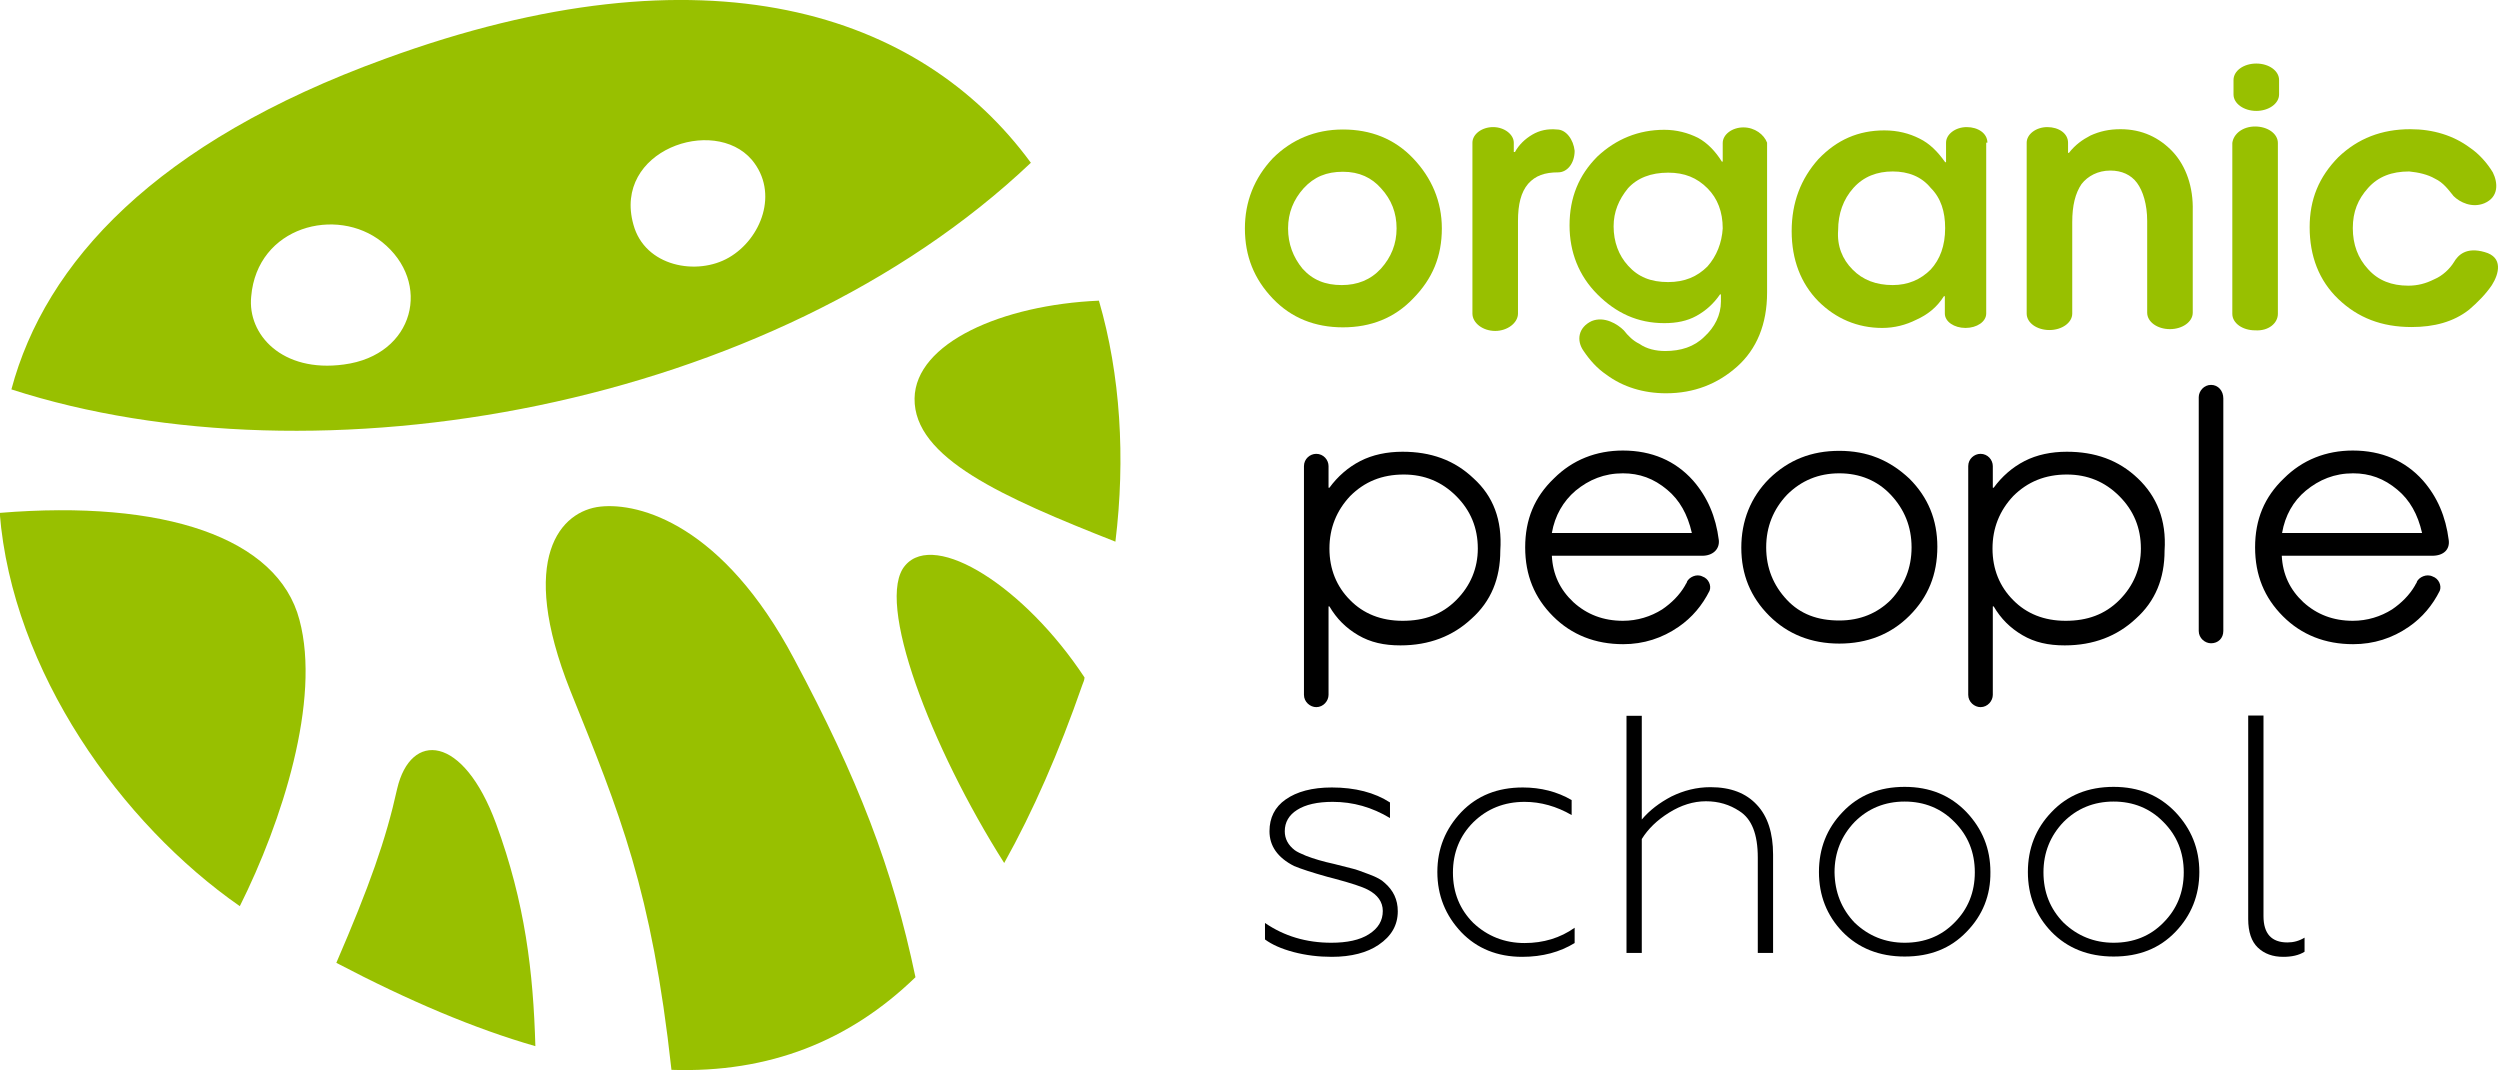
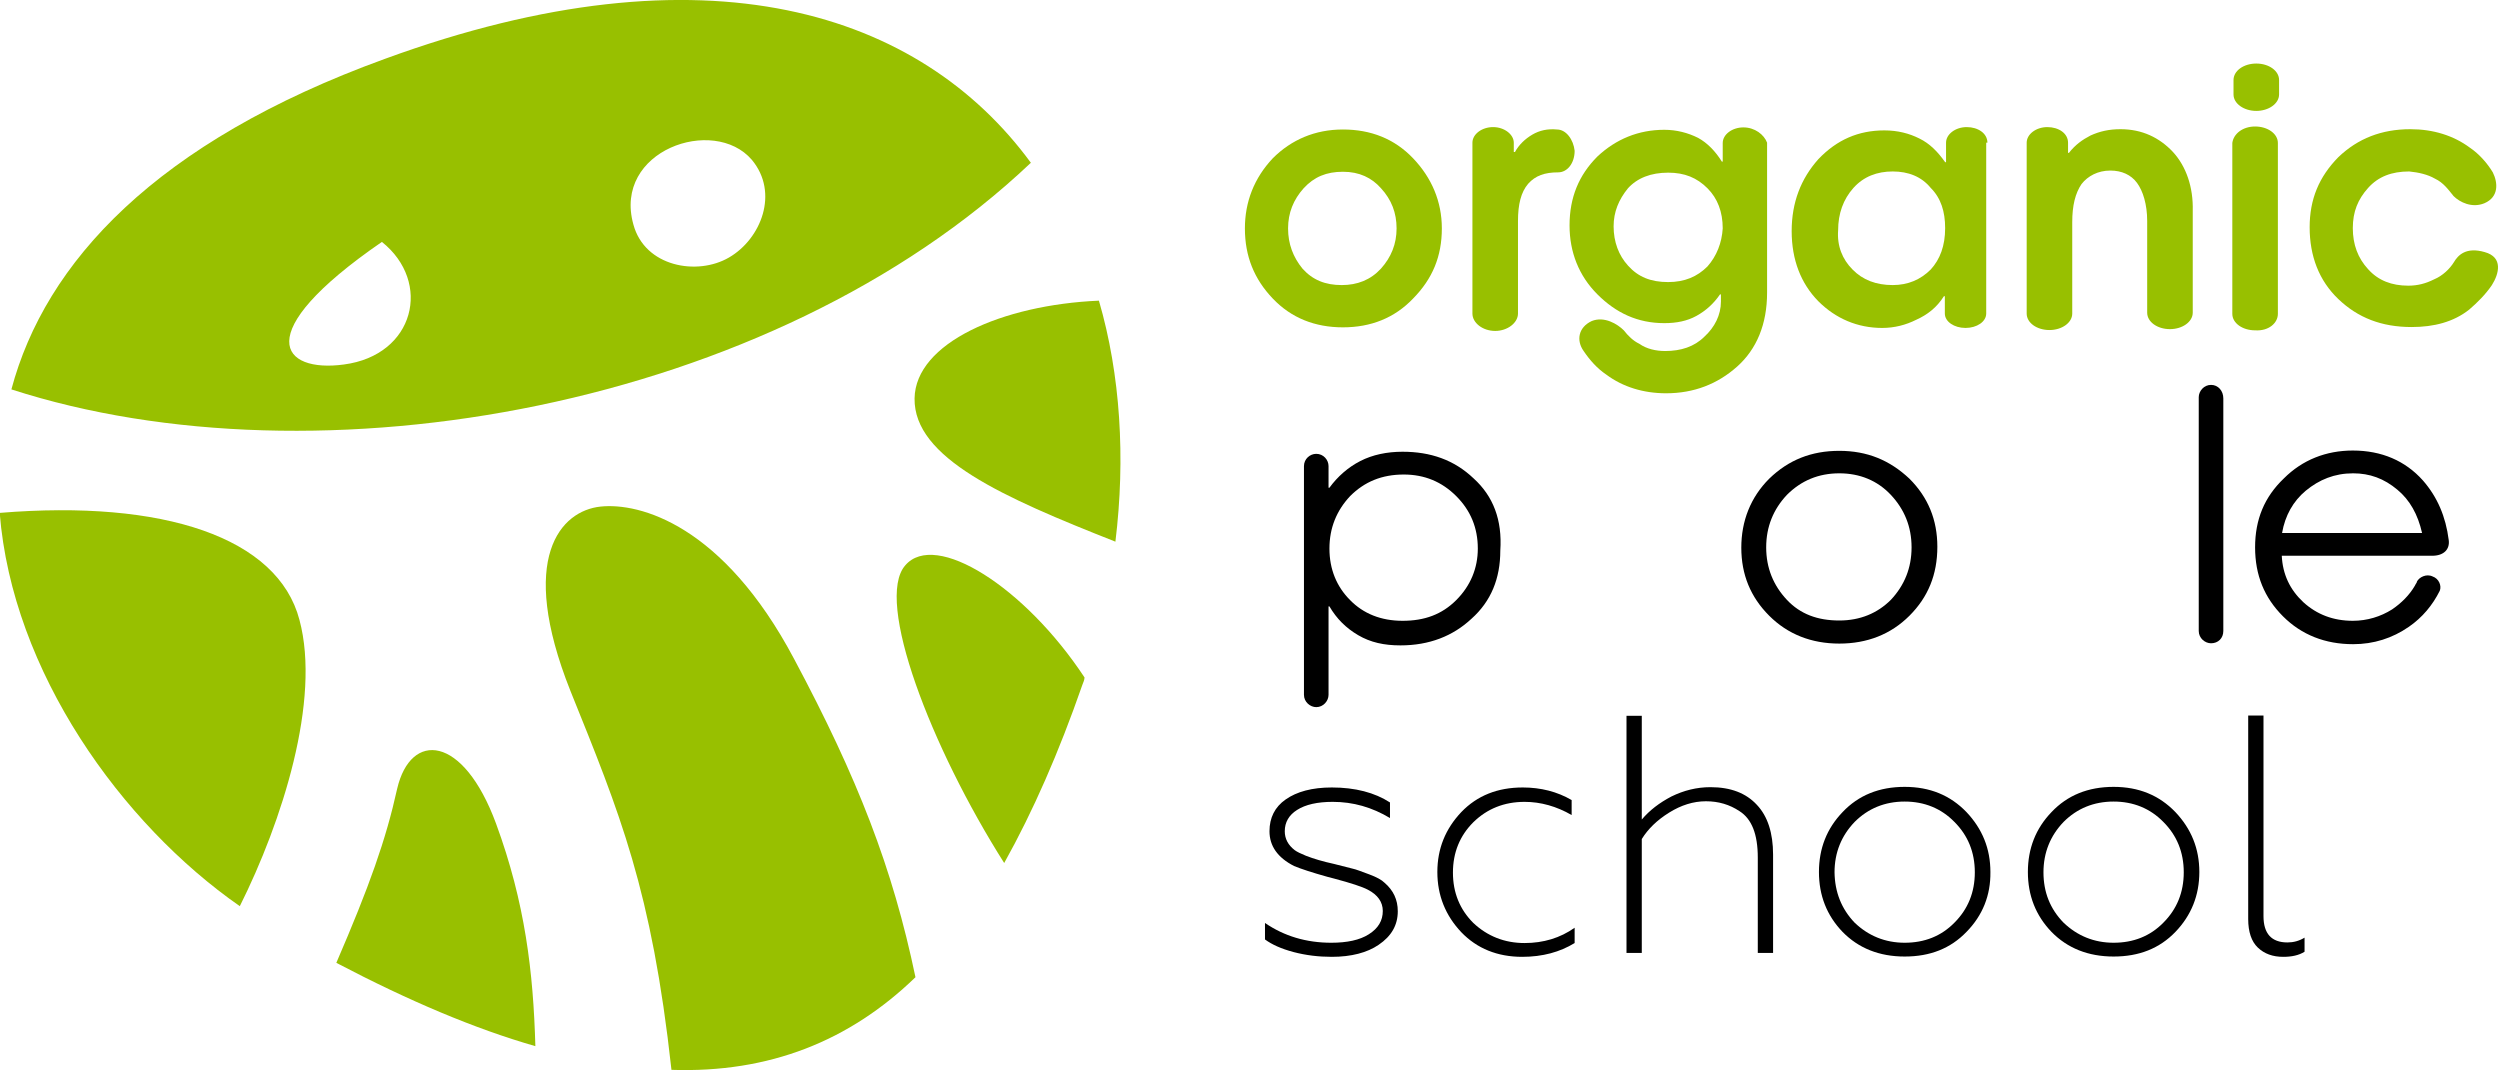
<svg xmlns="http://www.w3.org/2000/svg" xmlns:xlink="http://www.w3.org/1999/xlink" id="Layer_1" x="0px" y="0px" viewBox="0 0 834 357" style="enable-background:new 0 0 834 357;" xml:space="preserve">
  <style type="text/css"> .st0{clip-path:url(#SVGID_00000162318287102752601530000013029021657327203491_);} .st1{fill:#98C000;} </style>
  <g>
    <defs>
      <rect id="SVGID_1_" y="0" width="833.4" height="357" />
    </defs>
    <clipPath id="SVGID_00000117635796668201575530000003759537030557423744_">
      <use xlink:href="#SVGID_1_" style="overflow:visible;" />
    </clipPath>
    <g style="clip-path:url(#SVGID_00000117635796668201575530000003759537030557423744_);">
      <path d="M444.3,319.2c-4.4,0-8.6-0.5-12.8-1.6c-4.1-1.1-7.2-2.5-9.5-4.2v-5.5c6.4,4.4,13.8,6.6,22.1,6.6c5.3,0,9.5-0.9,12.5-2.8 c3.2-2,4.7-4.6,4.7-7.8c0-3-1.7-5.4-5-7.1c-1.9-1-5.6-2.2-11.2-3.7l-2.3-0.6c-5-1.4-8.7-2.6-11.1-3.6c-5.5-2.8-8.2-6.7-8.2-11.6 c0-4.5,1.8-8.1,5.4-10.6c3.7-2.6,8.8-4,15.4-4c7.8,0,14.3,1.7,19.4,5v5.2c-6-3.6-12.3-5.4-19.1-5.4c-5.1,0-9.1,0.9-11.9,2.7 c-2.7,1.7-4.1,4.1-4.1,7.1c0,2.5,1.1,4.6,3.3,6.3c0.8,0.6,2.1,1.2,3.8,1.9c2.6,1,5.6,1.9,9.3,2.7l6.3,1.6c1,0.2,2.8,0.9,5.5,1.9 c2.4,0.9,4.1,1.8,5.1,2.8c2.9,2.5,4.4,5.6,4.4,9.5c0,4.6-2.1,8.3-6.4,11.2C456.1,317.8,450.8,319.2,444.3,319.2z" />
      <path d="M507.8,319.2c-8.3,0-15.1-2.8-20.3-8.2c-5.3-5.6-8-12.3-8-20.1c0-7.8,2.7-14.4,8-20c5.3-5.5,12.1-8.2,20.5-8.2 c6,0,11.5,1.4,16.3,4.2v5c-5-2.9-10.3-4.4-15.7-4.4c-6.8,0-12.5,2.3-17.1,6.8c-4.5,4.5-6.8,10.1-6.8,16.8c0,6.7,2.3,12.3,6.8,16.8 c4.7,4.4,10.4,6.7,17.1,6.7c6.3,0,11.9-1.7,16.7-5.1v5.1C520.4,317.6,514.6,319.2,507.8,319.2z" />
      <path d="M547.7,279.9v38h-5.1v-79.1h5.1v34.6c2.6-3.1,5.9-5.6,9.9-7.7c4.1-2,8.4-3.1,13-3.1c6.8,0,11.9,2,15.5,5.9 c3.6,3.8,5.4,9.4,5.4,16.6v32.8h-5.1v-31.8c0-7.8-2-12.9-6.1-15.5c-3.3-2.2-7-3.3-11.2-3.3c-4.2,0-8.3,1.3-12.3,3.8 C552.8,273.6,549.8,276.5,547.7,279.9z" />
      <path d="M618.7,307.8c4.6,4.4,10.2,6.7,16.7,6.7c6.6,0,12.2-2.2,16.6-6.7c4.5-4.5,6.8-10.1,6.8-16.8c0-6.7-2.3-12.3-6.8-16.8 c-4.4-4.5-10-6.8-16.6-6.8c-6.6,0-12.2,2.3-16.7,6.8c-4.4,4.6-6.7,10.2-6.7,16.8C612.1,297.6,614.3,303.2,618.7,307.8z M656,310.9 c-5.3,5.5-12.1,8.2-20.6,8.2c-8.5,0-15.4-2.8-20.7-8.2c-5.3-5.5-7.9-12.2-7.9-20c0-7.8,2.6-14.5,7.9-20c5.3-5.6,12.2-8.4,20.7-8.4 c8.4,0,15.2,2.8,20.6,8.4c5.3,5.6,8,12.2,8,20C664.1,298.7,661.4,305.4,656,310.9z" />
      <path d="M688.4,307.8c4.6,4.4,10.2,6.7,16.7,6.7c6.6,0,12.2-2.2,16.6-6.7c4.5-4.5,6.8-10.1,6.8-16.8c0-6.7-2.3-12.3-6.8-16.8 c-4.4-4.5-10-6.8-16.6-6.8c-6.6,0-12.2,2.3-16.7,6.8c-4.4,4.6-6.7,10.2-6.7,16.8C681.7,297.6,683.9,303.2,688.4,307.8z M725.7,310.9c-5.3,5.5-12.1,8.2-20.6,8.2c-8.5,0-15.4-2.8-20.7-8.2c-5.3-5.5-7.9-12.2-7.9-20c0-7.8,2.6-14.5,7.9-20 c5.3-5.6,12.2-8.4,20.7-8.4c8.4,0,15.2,2.8,20.6,8.4c5.3,5.6,8,12.2,8,20C733.7,298.7,731,305.4,725.7,310.9z" />
      <path d="M761.7,319.2c-3.5,0-6.3-1-8.5-3.1c-2.1-2-3.2-5.2-3.2-9.5v-67.9h5.1v66.9c0,5.9,2.7,8.8,8,8.8c2,0,3.9-0.5,5.7-1.6v4.7 C766.9,318.7,764.5,319.2,761.7,319.2z" />
      <path class="st1" d="M80,302.3c14.1-28.2,27.1-68.7,19.9-95.5c-7.2-27.5-45.3-40.2-100-35.7C4.1,224,40.5,274.8,80,302.3z" />
      <path class="st1" d="M305.4,326c-7.6-36.4-19.2-66.3-40.5-106.2c-23.7-44.7-51.5-52.2-64.6-50.8c-13.1,1.4-27.8,16.8-10,61.5 c16.5,40.9,27.1,66.3,33.7,126.4C256.6,358,283.4,347.3,305.4,326z" />
-       <path class="st1" d="M343.9,54.3c-86.6,82.1-238.1,108.6-340.1,75.6C15.1,87.6,51.9,47.4,128.5,19.6 C235.7-19.6,307.1,4.1,343.9,54.3z M114.7,121.6c23.7-3.1,29.5-27.5,12.7-40.9c-15.1-12-41.6-5.2-43.6,18.2 C82.5,111.6,94.1,124.4,114.7,121.6z M243.2,85.9c10.7-6.2,16.8-21.6,7.6-32.6c-12.7-14.8-46.4-3.1-39.5,21.6 C215.1,89,232.6,92.1,243.2,85.9z" />
+       <path class="st1" d="M343.9,54.3c-86.6,82.1-238.1,108.6-340.1,75.6C15.1,87.6,51.9,47.4,128.5,19.6 C235.7-19.6,307.1,4.1,343.9,54.3z M114.7,121.6c23.7-3.1,29.5-27.5,12.7-40.9C82.5,111.6,94.1,124.4,114.7,121.6z M243.2,85.9c10.7-6.2,16.8-21.6,7.6-32.6c-12.7-14.8-46.4-3.1-39.5,21.6 C215.1,89,232.6,92.1,243.2,85.9z" />
      <path class="st1" d="M361.1,228.4c0.3-0.7,0.7-1.7,0.7-2.4c-19.9-30.2-49.8-49.1-59.8-37.4c-10.3,11.7,8.6,60.8,33,99.3 C344.6,270.7,353.2,251.1,361.1,228.4z" />
      <path class="st1" d="M305.1,132.9c-0.3,19.9,29.5,33,67,47.8c3.4-27.8,1.7-55.7-5.5-80.4C334.3,101.7,305.4,114.4,305.1,132.9z" />
      <path class="st1" d="M178.6,349c-0.7-24.7-3.4-47.8-13.1-74.2c-11-29.9-28.5-30.9-33-11.7c-3.8,17.2-9.3,32.6-20.3,58.1 C136.4,333.9,158.4,343.2,178.6,349z" />
      <path class="st1" d="M448,43.2c9.3,0,17.2,3.1,23.4,9.6c6.2,6.5,9.6,14.4,9.6,23.4c0,9.3-3.1,16.8-9.6,23.4 c-6.2,6.5-14.1,9.6-23.4,9.6c-9.3,0-17.2-3.1-23.4-9.6c-6.2-6.5-9.3-14.1-9.3-23.4c0-8.9,3.1-16.8,9.3-23.4 C430.8,46.6,438.7,43.2,448,43.2z M448,57.3c-5.5,0-9.6,1.7-13.1,5.5c-3.4,3.8-5.2,8.2-5.2,13.4s1.7,9.6,4.8,13.4 c3.4,3.8,7.6,5.5,13.1,5.5c5.2,0,9.6-1.7,13.1-5.5c3.4-3.8,5.2-8.2,5.2-13.4s-1.7-9.6-5.2-13.4C457.6,59.3,453.5,57.3,448,57.3z" />
      <path class="st1" d="M818.6,87.5c1.4-2.4,4.1-5.2,10.3-3.4c6.2,1.7,4.8,7.2,2.4,11c-2.1,3.1-4.8,5.8-7.6,8.2 c-5.2,4.1-11.7,5.8-19.2,5.8c-10,0-17.9-3.1-24.4-9.3c-6.5-6.2-9.6-14.4-9.6-24c0-9.3,3.1-16.8,9.6-23.4c6.5-6.2,14.4-9.3,24-9.3 c7.6,0,14.4,2.1,19.9,6.2c3.1,2.1,5.8,5.2,7.6,8.2c1.7,3.4,2.1,8.2-2.8,10.3c-4.1,1.7-8.2-0.3-10.3-2.4c-1.7-2.1-3.4-4.5-6.2-5.8 c-2.4-1.4-5.5-2.1-8.6-2.4c-5.8,0-10.3,1.7-13.7,5.5c-3.4,3.8-5.1,7.9-5.1,13.4c0,5.5,1.7,10,5.1,13.7c3.4,3.8,7.9,5.5,13.4,5.5 c3.1,0,5.8-0.7,8.6-2.1C814.9,92,817.3,89.6,818.6,87.5z" />
      <path class="st1" d="M581.6,42.5c-3.8,0-6.9,2.4-6.9,5.2v6.2h-0.3c-2.1-3.4-4.8-6.2-7.9-7.9c-3.4-1.7-7.2-2.7-11.3-2.7 c-8.6,0-16.1,3.1-22.3,8.9c-6.2,6.2-9.3,13.7-9.3,23c0,8.9,3.1,16.8,9.3,23c6.2,6.2,13.4,9.6,22.3,9.6c4.1,0,7.6-0.7,10.7-2.4 c3.1-1.7,5.8-4.1,7.9-7.2h0.3v2.4c0,4.5-2.1,8.6-5.5,11.7c-3.4,3.4-7.9,4.8-13.1,4.8c-3.1,0-6.2-0.7-8.6-2.4 c-2.1-1-3.8-2.7-5.2-4.5c-2.1-2.1-6.5-4.8-10.7-3.1c-4.5,2.1-5.2,6.5-2.7,10c2.1,3.1,4.5,5.8,7.6,7.9c5.5,4.1,12.4,6.2,19.9,6.2 c9.3,0,17.2-3.1,23.7-8.9c6.5-5.8,10-14.1,10-24.7V47.6C588.5,44.9,585.4,42.5,581.6,42.5z M569.6,88.9c-3.4,3.4-7.6,5.2-13.1,5.2 c-5.8,0-10-1.7-13.4-5.5c-3.1-3.4-4.8-7.9-4.8-13.1c0-4.8,1.7-8.9,4.8-12.7c3.1-3.4,7.6-5.2,13.4-5.2c5.5,0,9.6,1.7,13.1,5.2 c3.4,3.4,5.1,7.9,5.1,13.4C574.4,81,572.7,85.4,569.6,88.9z" />
      <path class="st1" d="M663,47.6c0-3.1-3.1-5.2-6.9-5.2s-6.9,2.4-6.9,5.2v6.5h-0.3c-2.4-3.4-5.1-6.2-8.6-7.9 c-3.4-1.7-7.2-2.7-11.7-2.7c-8.6,0-15.8,3.1-22,9.6c-5.8,6.5-8.9,14.4-8.9,24s3.1,17.5,8.9,23.4c5.8,5.8,13.1,8.9,21.3,8.9 c4.1,0,7.9-1,11.3-2.7c3.8-1.7,6.9-4.1,9.3-7.9h0.3v5.8c0,2.7,3.1,4.8,6.9,4.8s6.9-2.1,6.9-4.8v-57H663z M644.1,89.9 c-3.4,3.4-7.6,5.2-12.7,5.2c-5.5,0-10-1.7-13.4-5.2c-3.4-3.4-5.2-7.9-4.8-13.1c0-5.5,1.7-10.3,5.1-14.1c3.4-3.8,7.9-5.5,13.1-5.5 c5.2,0,9.6,1.7,12.7,5.5c3.4,3.4,4.8,7.9,4.8,13.4C648.9,82,647.2,86.5,644.1,89.9z" />
      <path class="st1" d="M724.9,50.7c-4.5-4.8-10.3-7.6-17.5-7.6c-3.8,0-6.9,0.7-10,2.1c-2.7,1.4-5.1,3.1-7.2,5.8h-0.3v-3.4 c0-3.1-3.1-5.2-6.9-5.2c-3.8,0-6.9,2.4-6.9,5.2v57c0,3.1,3.4,5.5,7.6,5.5c4.1,0,7.6-2.4,7.6-5.5V74.1c0-5.5,1-9.6,3.1-12.7 c2.1-2.7,5.5-4.5,9.6-4.5c3.8,0,6.9,1.4,8.9,4.1s3.4,7.2,3.4,12.7v30.6c0,3.1,3.4,5.5,7.6,5.5c4.1,0,7.6-2.4,7.6-5.5v-34 C731.7,62.4,729.3,55.5,724.9,50.7z" />
      <path class="st1" d="M759.9,104.7v-57c0-3.1-3.4-5.5-7.6-5.5c-4.1,0-7.2,2.4-7.6,5.5v57c0,3.1,3.4,5.5,7.6,5.5 C756.8,110.5,759.9,107.8,759.9,104.7z" />
      <path class="st1" d="M752.7,37c4.1,0,7.6-2.4,7.6-5.5v-4.8c0-3.1-3.4-5.5-7.6-5.5s-7.6,2.4-7.6,5.5v4.8 C745.1,34.6,748.6,37,752.7,37z" />
      <path class="st1" d="M519.4,43.2c-3.1-0.3-5.8,0.3-8.2,1.7c-2.4,1.4-4.5,3.4-5.8,5.8H505v-3.1c0-2.7-3.1-5.2-6.9-5.2 c-3.8,0-6.9,2.4-6.9,5.2v57c0,3.1,3.4,5.8,7.6,5.8c4.1,0,7.6-2.7,7.6-5.8V73.7c0-5.5,1-9.6,3.4-12.4c2.4-2.7,5.5-3.8,10-3.8 c3.1,0,5.5-3.1,5.5-7.2C524.9,46.6,522.5,43.2,519.4,43.2z" />
-       <path d="M567.9,185.4c-7.9,0-50.2,0-50.2,0c0.3,6.2,2.7,11.3,7.2,15.5c4.5,4.1,10,6.2,16.5,6.2c4.8,0,9.3-1.4,13.1-3.8 c3.1-2.1,5.8-4.8,7.6-7.9c0.3-0.7,0.7-1,0.7-1.4c0.7-1.4,3.1-2.7,5.1-1.7c2.1,0.7,3.1,3.1,2.4,4.8c-2.4,4.8-5.8,8.9-10.3,12 c-5.5,3.8-11.7,5.8-18.5,5.8c-9.3,0-17.2-3.1-23.4-9.3c-6.2-6.2-9.3-13.7-9.3-23c0-9.3,3.1-16.8,9.6-23c6.2-6.2,14.1-9.3,23-9.3 c9.6,0,17.5,3.4,23.4,10c4.8,5.5,7.6,12,8.6,19.9C573.7,183.3,571.3,185.4,567.9,185.4z M517.7,177.8h46.7 c-1.4-6.2-4.1-11-8.2-14.4c-4.5-3.8-9.3-5.5-14.8-5.5c-6.2,0-11.3,2.1-15.8,5.8C521.5,167.2,518.7,172,517.7,177.8z" />
      <path d="M811.4,185.4c-7.9,0-50.2,0-50.2,0c0.3,6.2,2.7,11.3,7.2,15.5c4.5,4.1,10,6.2,16.5,6.2c4.8,0,9.3-1.4,13.1-3.8 c3.1-2.1,5.8-4.8,7.6-7.9c0.3-0.7,0.7-1,0.7-1.4c0.7-1.4,3.1-2.7,5.2-1.7c2.1,0.7,3.1,3.1,2.4,4.8c-2.4,4.8-5.8,8.9-10.3,12 c-5.5,3.8-11.7,5.8-18.6,5.8c-9.3,0-17.2-3.1-23.4-9.3c-6.2-6.2-9.3-13.7-9.3-23c0-9.3,3.1-16.8,9.6-23c6.2-6.2,14.1-9.3,23-9.3 c9.6,0,17.5,3.4,23.4,10c4.8,5.5,7.6,12,8.6,19.9C817.3,183.3,815.2,185.4,811.4,185.4z M761.3,177.8H808 c-1.4-6.2-4.1-11-8.2-14.4c-4.5-3.8-9.3-5.5-14.8-5.5c-6.2,0-11.3,2.1-15.8,5.8C765,167.2,762.3,172,761.3,177.8z" />
      <path d="M613.6,150.4c9.3,0,16.8,3.1,23.4,9.3c6.2,6.2,9.3,13.7,9.3,22.7c0,9.3-3.1,16.8-9.3,23c-6.2,6.2-14.1,9.3-23.4,9.3 c-9.3,0-17.2-3.1-23.4-9.3c-6.2-6.2-9.3-13.7-9.3-22.7c0-8.9,3.1-16.8,9.3-23C596.7,153.4,604.3,150.4,613.6,150.4z M613.6,157.9 c-6.9,0-12.7,2.4-17.5,7.2c-4.5,4.8-6.9,10.6-6.9,17.5c0,6.9,2.4,12.7,6.9,17.5c4.5,4.8,10.3,6.9,17.5,6.9 c6.9,0,12.7-2.4,17.2-6.9c4.5-4.8,6.9-10.6,6.9-17.5c0-6.9-2.4-12.7-6.9-17.5C626.3,160.3,620.4,157.9,613.6,157.9z" />
      <path d="M737.6,128.4c-2.4,0-4.1,2.1-4.1,4.1v78c0,2.4,2.1,4.1,4.1,4.1c2.4,0,4.1-1.7,4.1-4.1v-77.6 C741.7,130.4,740,128.4,737.6,128.4z" />
      <path d="M491.6,159.6c-6.5-6.2-14.4-8.9-23.7-8.9c-5.2,0-10,1-14.1,3.1c-4.1,2.1-7.6,5.2-10.3,8.9h-0.3v-7.2 c0-2.1-1.7-4.1-4.1-4.1c-2.1,0-4.1,1.7-4.1,4.1v76.3c0,2.4,2.1,4.1,4.1,4.1c2.4,0,4.1-2.1,4.1-4.1v-29.5h0.3 c2.4,4.1,5.5,7.2,9.6,9.6c4.1,2.4,8.6,3.4,14.1,3.4c9.6,0,17.5-3.1,23.7-8.9c6.5-5.8,9.6-13.4,9.6-22.7 C501.2,173.4,498.1,165.5,491.6,159.6z M485.8,200.2c-4.8,4.8-10.6,6.9-17.9,6.9c-7.2,0-13.1-2.4-17.5-6.9 c-4.5-4.5-6.9-10.3-6.9-17.2c0-6.9,2.4-12.7,6.9-17.5c4.8-4.8,10.6-7.2,17.9-7.2c6.9,0,12.7,2.4,17.5,7.2 c4.8,4.8,7.2,10.6,7.2,17.5C493,189.5,490.6,195.4,485.8,200.2z" />
-       <path d="M713.2,159.6c-6.5-6.2-14.4-8.9-23.7-8.9c-5.2,0-10,1-14.1,3.1c-4.1,2.1-7.6,5.2-10.3,8.9h-0.3v-7.2 c0-2.1-1.7-4.1-4.1-4.1c-2.1,0-4.1,1.7-4.1,4.1v76.3c0,2.4,2.1,4.1,4.1,4.1c2.4,0,4.1-2.1,4.1-4.1v-29.5h0.3 c2.4,4.1,5.5,7.2,9.6,9.6c4.1,2.4,8.6,3.4,14.1,3.4c9.6,0,17.5-3.1,23.7-8.9c6.5-5.8,9.6-13.4,9.6-22.7 C722.8,173.4,719.4,165.5,713.2,159.6z M707,200.2c-4.8,4.8-10.7,6.9-17.9,6.9c-7.2,0-13.1-2.4-17.5-6.9 c-4.5-4.5-6.9-10.3-6.9-17.2c0-6.9,2.4-12.7,6.9-17.5c4.8-4.8,10.7-7.2,17.9-7.2c6.9,0,12.7,2.4,17.5,7.2 c4.8,4.8,7.2,10.6,7.2,17.5C714.2,189.5,711.8,195.4,707,200.2z" />
    </g>
  </g>
</svg>